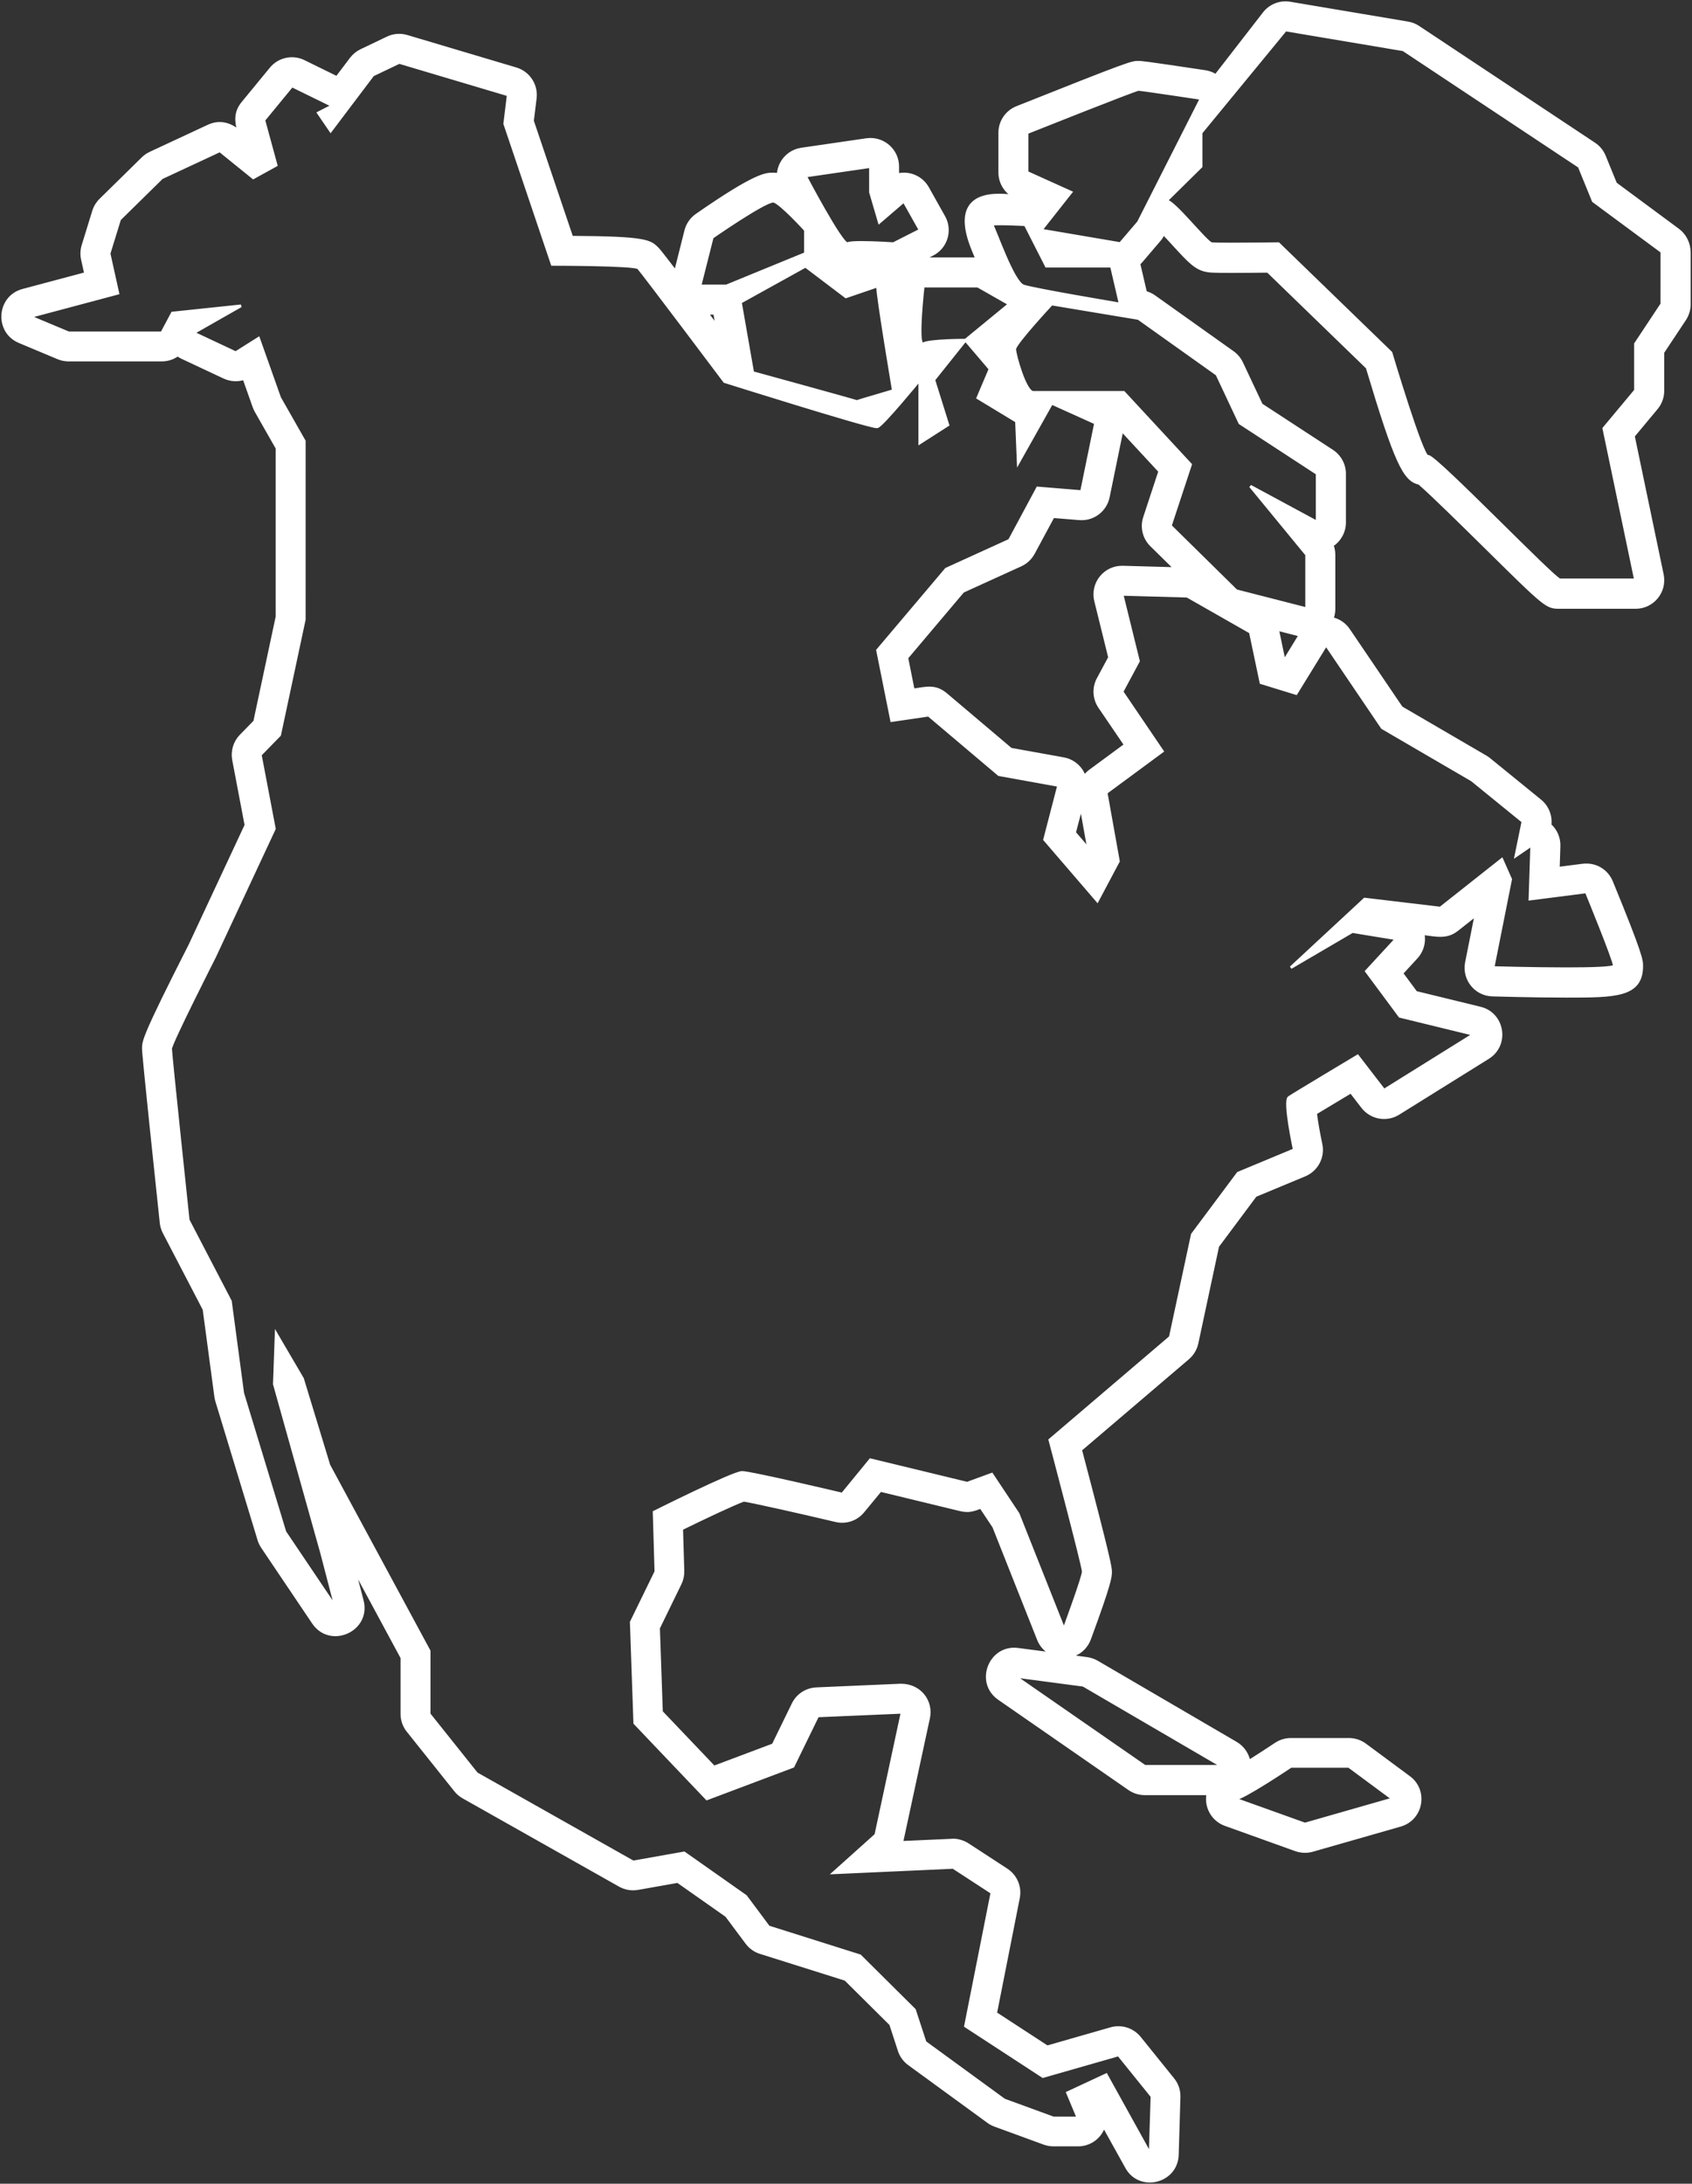
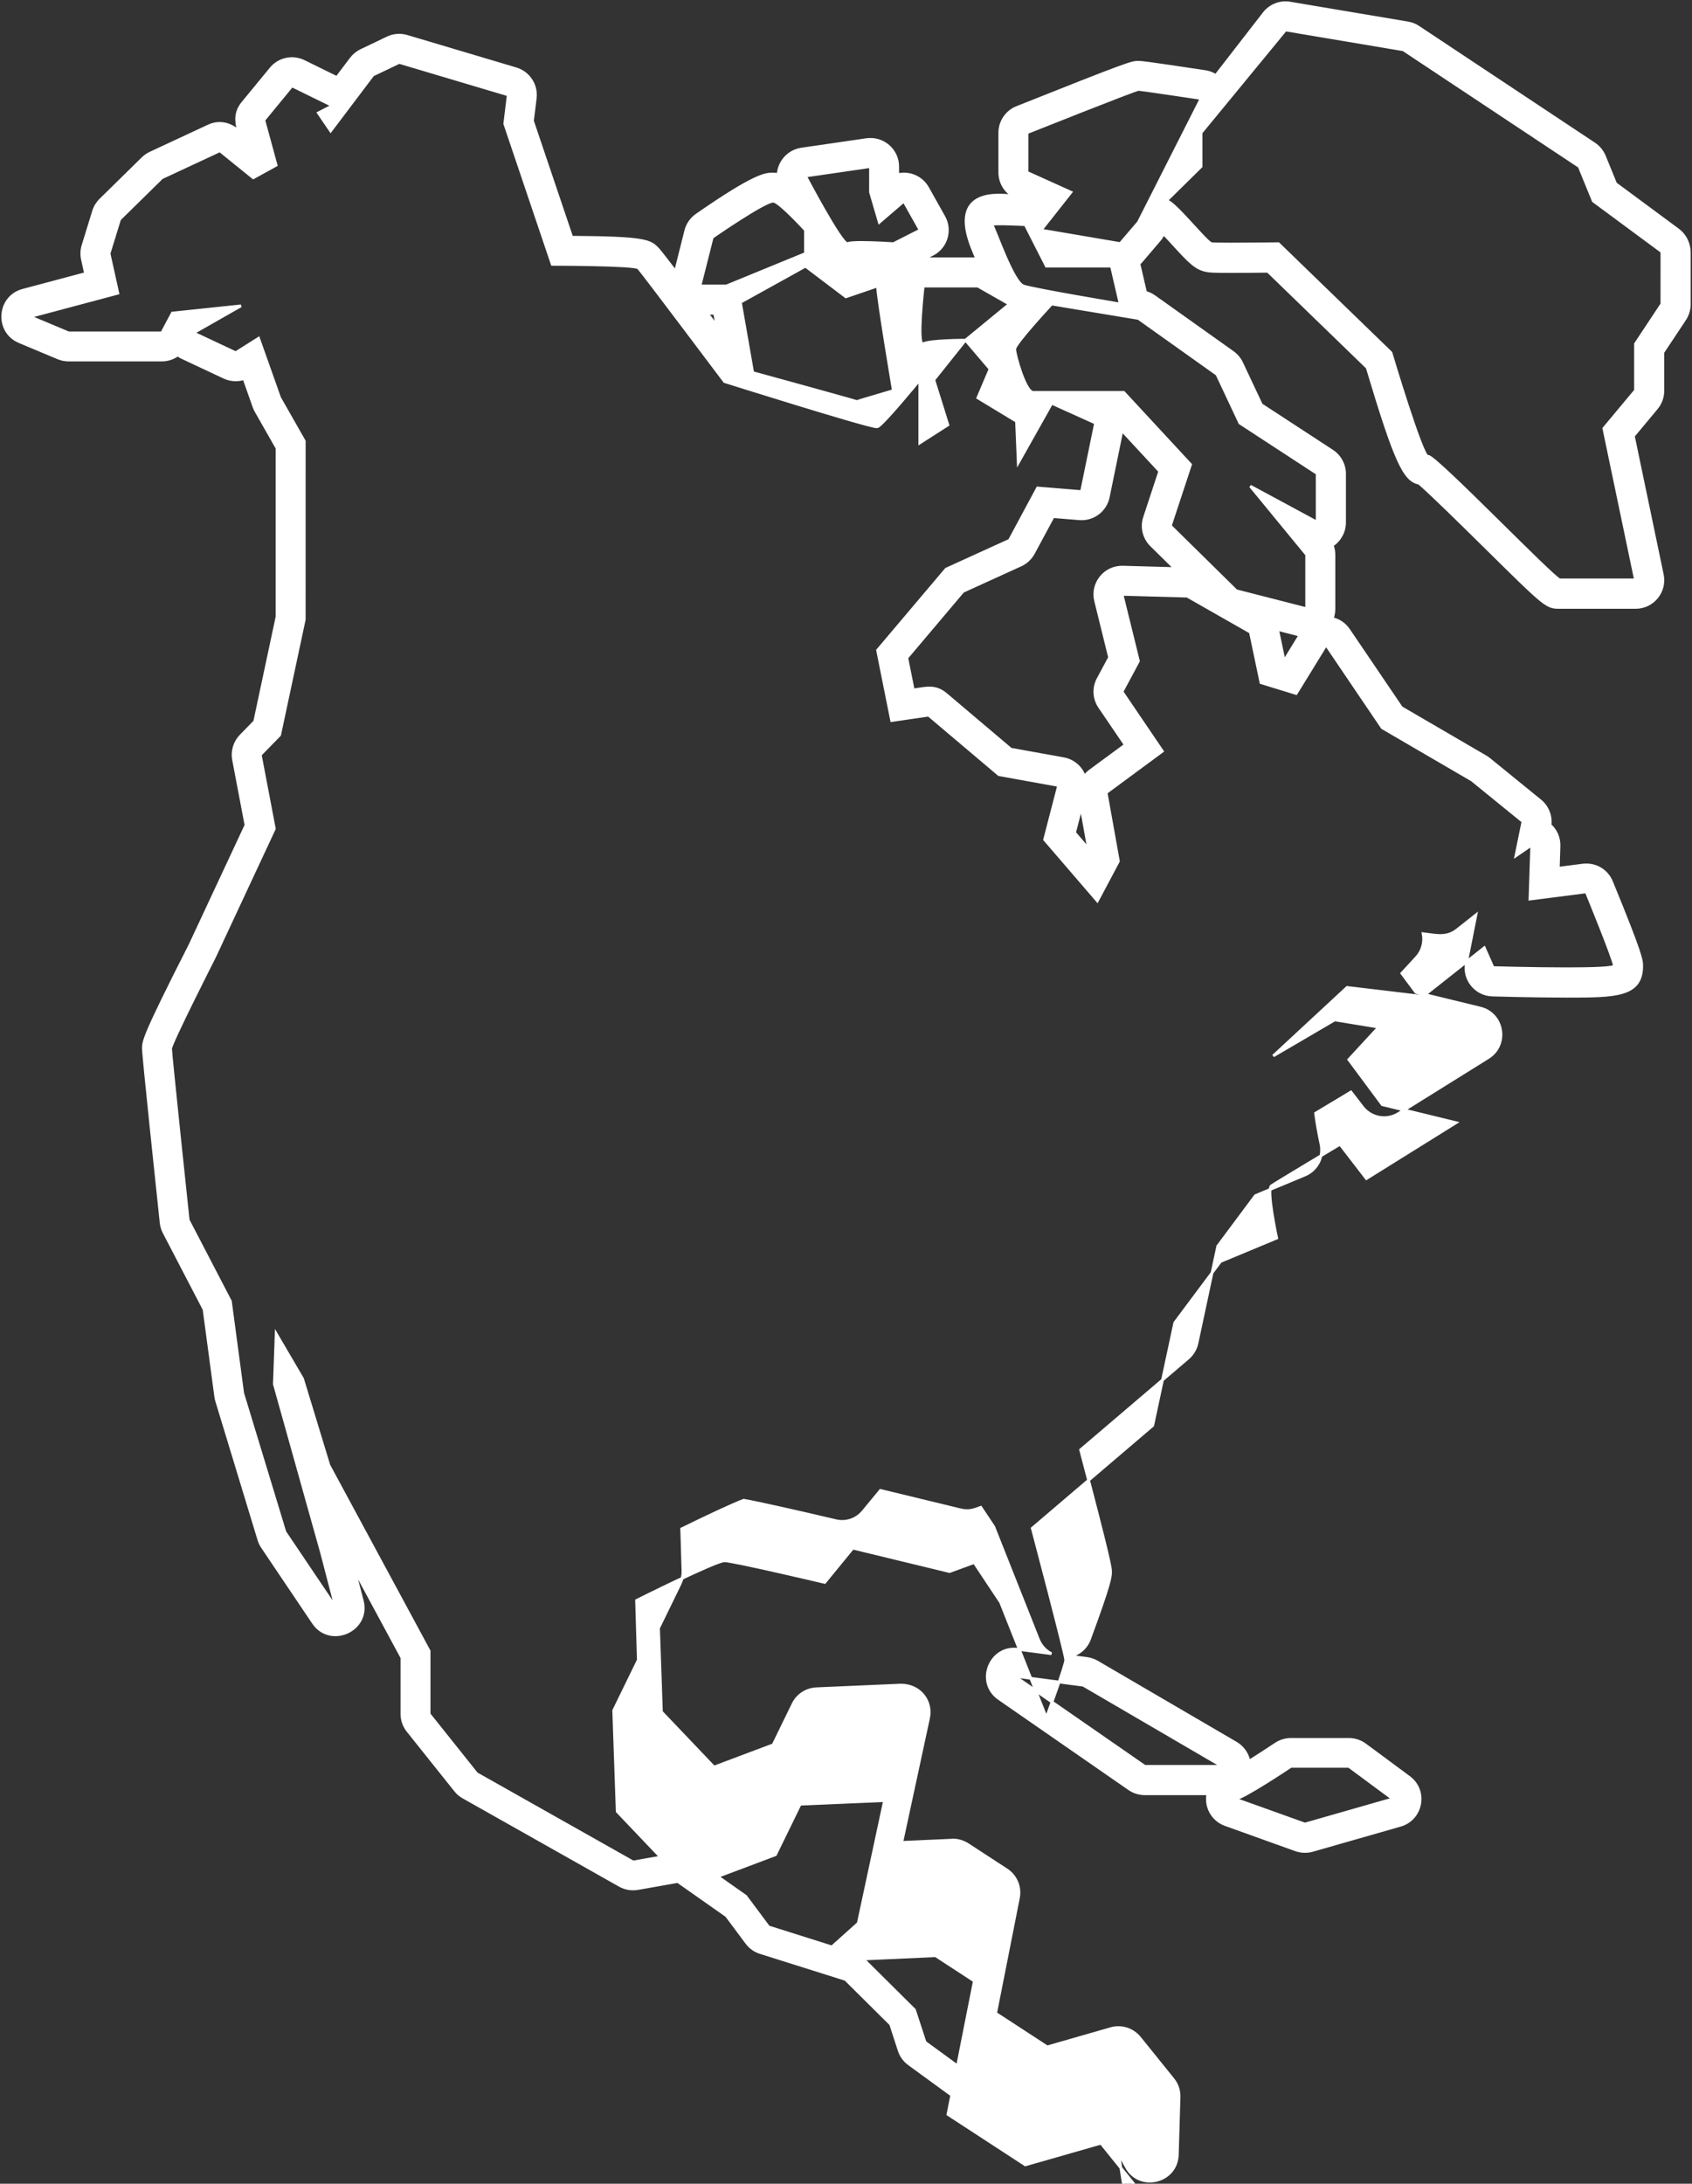
<svg xmlns="http://www.w3.org/2000/svg" viewBox="18.914 9.903 62.17 80.19">
  <rect x="18.914" y="9.903" width="62.17" height="80.19" fill="#333333" stroke="none" />
-   <path fill="#fff" stroke-width="0.1" stroke="#ffffff" d="M80.572,18.343l-2.295-1.697l-0.411-1.006c-0.076-0.186-0.206-0.344-0.373-0.455l-6.462-4.287  c-0.117-0.078-0.249-0.13-0.388-0.153l-4.328-0.728c-0.369-0.063-0.737,0.087-0.959,0.377l-1.771,2.283  c-0.115-0.074-0.248-0.125-0.389-0.146c-2.271-0.342-2.363-0.342-2.452-0.342c-0.241,0-0.298,0-4.464,1.66  c-0.381,0.151-0.631,0.52-0.631,0.929v1.457c0,0.356,0.188,0.682,0.492,0.861c-0.176-0.016-0.363-0.029-0.522-0.029  c-1.044,0-1.53,0.558-0.979,1.948c0.057,0.137,0.108,0.267,0.16,0.391h-1.941l0.316-0.16c0.516-0.26,0.696-0.895,0.42-1.381  l-0.596-1.062c-0.218-0.388-0.664-0.584-1.1-0.484V16.02c0-0.606-0.536-1.075-1.146-0.99l-2.391,0.348  c-0.321,0.047-0.6,0.247-0.747,0.536c-0.063,0.125-0.099,0.259-0.107,0.395c-0.062-0.01-0.129-0.016-0.186-0.016  c-0.271,0-0.643,0-2.811,1.505c-0.198,0.138-0.34,0.342-0.399,0.576l-0.377,1.499c-0.568-0.743-0.618-0.795-0.649-0.827  c-0.285-0.292-0.405-0.415-3.164-0.432l-1.443-4.271l0.102-0.834c0.059-0.484-0.24-0.94-0.708-1.08l-4.006-1.192  c-0.243-0.072-0.496-0.05-0.716,0.056l-0.969,0.463c-0.144,0.069-0.27,0.172-0.367,0.299L31.29,12.75l-1.209-0.593  c-0.422-0.206-0.921-0.092-1.213,0.263l-1.034,1.258c-0.274,0.334-0.259,0.656-0.156,1.029c-0.379-0.306-0.762-0.339-1.109-0.176  l-2.132,0.993c-0.103,0.048-0.197,0.113-0.279,0.193l-1.551,1.523c-0.118,0.116-0.206,0.26-0.255,0.419l-0.388,1.258  c-0.051,0.166-0.058,0.342-0.021,0.511l0.115,0.521l-2.304,0.614c-0.92,0.245-1.004,1.522-0.129,1.888l1.422,0.596  c0.122,0.051,0.254,0.078,0.387,0.078h3.425c0.212,0,0.415-0.067,0.582-0.187c0.049,0.035,0.101,0.066,0.157,0.092l1.551,0.728  c0.235,0.109,0.495,0.124,0.73,0.047l0.368,1.038c0.02,0.055,0.044,0.109,0.073,0.16l0.774,1.359v6.185l-0.822,3.852l-0.509,0.521  c-0.228,0.234-0.328,0.565-0.267,0.886l0.456,2.397l-2.06,4.408c-1.71,3.362-1.71,3.527-1.71,3.8c0,0.062,0,0.252,0.652,6.396  c0.013,0.122,0.05,0.243,0.107,0.354l1.47,2.823l0.429,3.203c0.007,0.055,0.019,0.106,0.034,0.158l1.551,5.098  c0.029,0.096,0.072,0.186,0.127,0.269l1.874,2.781c0.623,0.923,2.081,0.28,1.798-0.812l-0.303-1.166l1.76,3.26v2.064  c0,0.227,0.077,0.447,0.219,0.624l1.745,2.185c0.08,0.102,0.179,0.186,0.29,0.248l5.751,3.244c0.202,0.112,0.426,0.153,0.665,0.113  l1.465-0.259l1.791,1.258l0.744,0.997c0.125,0.168,0.301,0.293,0.501,0.355l3.129,0.986l1.659,1.646l0.313,0.962  c0.065,0.2,0.192,0.375,0.362,0.499l2.908,2.119c0.073,0.055,0.158,0.099,0.244,0.131l1.81,0.662  c0.11,0.039,0.226,0.061,0.344,0.061h0.905c0.43,0,0.812-0.273,0.947-0.682l0.828,1.49c0.476,0.889,1.84,0.57,1.873-0.449  l0.063-2.119c0.007-0.239-0.071-0.473-0.222-0.658l-1.229-1.523c-0.255-0.313-0.672-0.442-1.055-0.332l-2.338,0.67l-1.896-1.235  l0.838-4.237c0.079-0.4-0.093-0.809-0.435-1.031l-1.424-0.928c-0.199-0.13-0.447-0.179-0.59-0.16l-1.838,0.082  c0.006-0.021,0.985-4.567,0.985-4.567c0.129-0.595-0.292-1.21-1.021-1.21l-3.103,0.135c-0.367,0.018-0.695,0.23-0.856,0.563  l-0.73,1.496l-2.174,0.817l-1.931-2.026l-0.107-3.078l0.795-1.631c0.071-0.146,0.106-0.307,0.101-0.469l-0.046-1.544  c0.936-0.459,1.905-0.912,2.281-1.051c0.498,0.087,2.031,0.431,3.385,0.751c0.373,0.087,0.76-0.043,1.001-0.34l0.637-0.771  l2.943,0.713c0.305,0.072,0.479,0.006,0.744-0.093l0.475,0.713l1.643,4.142c0.092,0.229,0.263,0.414,0.477,0.521l-1.226-0.161  c-1.031-0.138-1.563,1.215-0.699,1.813l4.782,3.312c0.167,0.116,0.365,0.179,0.568,0.179h2.323  c-0.094,0.479,0.173,0.965,0.644,1.133l2.586,0.928c0.201,0.07,0.416,0.076,0.613,0.02l3.23-0.924  c0.799-0.23,0.986-1.275,0.318-1.765l-1.614-1.194c-0.173-0.127-0.38-0.195-0.595-0.195h-2.131c-0.199,0-0.395,0.06-0.559,0.17  c-0.313,0.209-0.67,0.439-0.98,0.634c-0.057-0.273-0.225-0.521-0.478-0.669l-5.104-2.979c-0.114-0.066-0.242-0.109-0.373-0.128  l-0.633-0.083c0.332-0.068,0.608-0.305,0.729-0.631c0.771-2.088,0.771-2.289,0.771-2.466c0-0.147,0-0.313-1.1-4.481l3.948-3.365  c0.167-0.144,0.282-0.336,0.329-0.553l0.762-3.56l1.385-1.857l1.815-0.755c0.446-0.188,0.694-0.663,0.593-1.135  c-0.086-0.396-0.161-0.831-0.199-1.135c0.322-0.195,0.797-0.48,1.299-0.781l0.426,0.553c0.32,0.412,0.891,0.508,1.322,0.239  l3.295-2.052c0.748-0.466,0.569-1.612-0.291-1.82l-2.361-0.576l-0.52-0.701l0.537-0.583c0.219-0.237,0.307-0.562,0.246-0.872  c0.504,0.06,0.863,0.162,1.254-0.147l0.686-0.542l-0.348,1.747c-0.119,0.607,0.33,1.176,0.951,1.195  c0.061,0.002,1.485,0.044,2.732,0.044c1.777,0,2.756,0,2.756-1.109c0-0.212,0-0.396-1.109-3.095  c-0.164-0.397-0.568-0.667-1.052-0.612l-0.903,0.116l0.026-0.813c0.01-0.298-0.114-0.58-0.33-0.775  c0.04-0.339-0.095-0.677-0.362-0.894l-1.873-1.523c-0.041-0.033-0.084-0.062-0.127-0.088l-3.1-1.806l-1.939-2.858  c-0.144-0.211-0.358-0.356-0.602-0.412c0.041-0.111,0.063-0.229,0.063-0.35v-1.986c0-0.122-0.021-0.242-0.063-0.355  c0.28-0.184,0.453-0.499,0.453-0.837v-1.788c0-0.338-0.173-0.653-0.454-0.838l-2.604-1.699l-0.721-1.531  c-0.072-0.156-0.186-0.29-0.324-0.39l-2.886-2.052c-0.099-0.07-0.208-0.121-0.323-0.152l-0.244-1.05  c0.027-0.026,0.055-0.053,0.08-0.082l0.668-0.782c0.055-0.063,0.101-0.133,0.137-0.207l0.019-0.036  c0.134,0.14,0.276,0.295,0.375,0.404c0.578,0.631,0.817,0.892,1.241,0.961c0.1,0.016,0.215,0.027,0.883,0.027  c0.436,0,0.971-0.005,1.333-0.009l3.651,3.536c1.047,3.496,1.365,4.135,1.91,4.249c0.455,0.39,1.615,1.534,2.414,2.321  c2.267,2.237,2.267,2.237,2.764,2.237h2.777c0.631,0,1.109-0.581,0.979-1.204l-1.063-5.089l0.853-1.024  c0.149-0.18,0.231-0.406,0.231-0.64v-1.41l0.804-1.211c0.108-0.164,0.167-0.356,0.167-0.552v-1.92  C80.977,18.83,80.827,18.532,80.572,18.343z M64.294,75.961c0.271,0,2.051-1.194,2.051-1.194h2.131l1.615,1.194l-3.229,0.924  l-2.587-0.927C64.28,75.961,64.286,75.961,64.294,75.961z M56.586,18.154l0.775,1.523h2.391l0.323,1.39c0,0-3.166-0.53-3.555-0.662  c-0.387-0.132-1.033-2.052-1.162-2.251C55.315,18.088,56.586,18.154,56.586,18.154z M50.899,16.018v0.944l0.324,1.104l0.903-0.775  l0.597,1.062l-0.983,0.498c0,0-0.672-0.046-1.172-0.046c-0.243,0-0.445,0.011-0.508,0.043c-0.004,0.002-0.008,0.003-0.012,0.003  c-0.232,0-1.539-2.485-1.539-2.485L50.899,16.018z M51.74,24.246c0,0-1.344,0.402-1.357,0.398c-0.194-0.066-3.812-1.059-3.812-1.059  l-0.452-2.582l2.391-1.324l1.485,1.124l1.163-0.397C51.158,20.803,51.74,24.246,51.74,24.246z M45.084,18.618  c0,0,1.911-1.327,2.241-1.327c0.008,0,0.015,0.001,0.021,0.002c0.258,0.066,1.163,1.059,1.163,1.059v0.861l-2.908,1.192h-0.969  L45.084,18.618z M45.257,21.881c-0.127-0.168-0.246-0.327-0.359-0.475h0.275L45.257,21.881z M58.718,71.787l5.105,2.979h-2.844  l-4.781-3.312L58.718,71.787z M69.703,36.628l3.295,1.92l1.874,1.523l-0.258,1.258l0.581-0.397l-0.065,1.986l2.068-0.265  c0,0,1.033,2.516,1.033,2.715c0,0.085-0.818,0.109-1.754,0.109c-1.248,0-2.703-0.043-2.703-0.043l0.646-3.244l-0.323-0.728  l-2.262,1.788l-2.779-0.331l-2.713,2.516l2.262-1.324l1.615,0.265l-1.1,1.192l1.229,1.656l2.713,0.662l-3.295,2.052l-0.97-1.258  c0,0-2.325,1.391-2.52,1.523c-0.194,0.132,0.194,1.92,0.194,1.92l-2.066,0.86l-1.68,2.25l-0.81,3.773l-4.426,3.773  c0,0,1.229,4.636,1.229,4.834c0,0.197-0.711,2.119-0.711,2.119l-1.682-4.237l-0.969-1.457l-0.905,0.331l-3.556-0.861l-1.032,1.26  c0,0-3.36-0.795-3.683-0.795c-0.323,0-3.231,1.456-3.231,1.456l0.065,2.187l-0.905,1.854l0.129,3.708l2.649,2.781l3.166-1.192  l0.905-1.854l3.104-0.133l-0.967,4.504l-1.552,1.391l4.394-0.199l1.424,0.928l-0.971,4.898l2.844,1.854l2.779-0.795l1.229,1.523  l-0.067,2.119L59.56,86.09l-1.422,0.662l0.387,0.927h-0.903l-1.81-0.662l-2.907-2.119l-0.39-1.19l-2.002-1.986l-3.359-1.06  l-0.84-1.126l-2.262-1.591l-1.874,0.332l-5.751-3.244l-1.745-2.186v-2.318l-3.683-6.818l-0.969-3.18l-0.969-1.653l-0.066,1.852  l1.745,6.226l0.517,1.985l-1.874-2.78l-1.551-5.099l-0.452-3.377l-1.551-2.979c0,0-0.646-6.092-0.646-6.29s1.616-3.377,1.616-3.377  l2.196-4.703l-0.517-2.715l0.711-0.728l0.905-4.238V26.1l-0.905-1.589l-0.775-2.185l-0.84,0.529l-1.551-0.728l1.745-0.993  l-2.52,0.265l-0.388,0.728h-3.425l-1.422-0.596l3.231-0.861l-0.323-1.457l0.388-1.258l1.551-1.523l2.132-0.993l1.228,0.993  l0.84-0.463l-0.452-1.655l1.034-1.258l1.486,0.728l-0.517,0.265l0.452,0.662l1.551-2.053l0.969-0.463l4.006,1.192l-0.129,1.059  l1.745,5.165c0,0,3.037,0,3.166,0.132s3.166,4.172,3.166,4.172s5.272,1.66,5.587,1.66c0.014,0,0.025-0.001,0.034-0.004  c0.194-0.066,1.551-1.721,1.551-1.721v2.318l1.034-0.662l-0.518-1.655l1.164-1.457c0,0-1.293,0-1.553,0.132  c-0.007,0.004-0.014,0.006-0.021,0.006c-0.223,0,0.021-2.124,0.021-2.124h2.004l1.162,0.662l-1.613,1.324l0.903,1.059l-0.45,1.059  l1.422,0.861l0.063,1.523l1.229-2.185l1.613,0.728l-0.517,2.516l-1.615-0.133l-1.032,1.92l-2.326,1.059l-2.521,2.98l0.518,2.582  l1.356-0.199l2.585,2.185l2.195,0.397l-0.516,1.987l1.938,2.251l0.774-1.457l-0.451-2.516l2.066-1.523l-1.483-2.185l0.604-1.125  l-0.604-2.45l2.393,0.066l2.324,1.324l0.39,1.854l1.292,0.397l1.1-1.788L69.703,36.628z M61.216,29.925l0.871,0.857l-1.919-0.053  c-0.009,0-0.019,0-0.028,0c-0.302,0-0.588,0.137-0.777,0.373c-0.196,0.243-0.268,0.564-0.192,0.867l0.513,2.076l-0.422,0.786  c-0.177,0.328-0.156,0.727,0.055,1.036l0.945,1.389l-1.293,0.952c-0.08,0.059-0.15,0.13-0.209,0.207  c-0.025-0.072-0.06-0.141-0.101-0.206c-0.149-0.234-0.392-0.396-0.665-0.445l-1.936-0.349l-2.379-2.012  c-0.396-0.334-0.713-0.237-1.209-0.165l-0.236-1.178l2.063-2.44l2.122-0.966c0.199-0.09,0.362-0.244,0.467-0.436l0.725-1.344  l0.963,0.079c0.027,0.002,0.055,0.003,0.083,0.003c0.47,0,0.883-0.331,0.979-0.799l0.502-2.446l1.389,1.499l-0.557,1.691  C60.849,29.26,60.944,29.658,61.216,29.925z M58.914,41.079l-0.517-0.601l0.242-0.93L58.914,41.079z M65.856,33.016l0.82,0.21  c0,0,0.002,0,0.002,0.001l-0.58,0.945L65.856,33.016z M63.629,23.65l0.841,1.788l2.842,1.854v1.788l-2.455-1.324l2.068,2.516v1.986  l-2.586-0.662l-2.423-2.384l0.743-2.251l-2.455-2.649c0,0-3.037,0-3.328,0s-0.678-1.39-0.678-1.589c0-0.199,1.357-1.656,1.357-1.656  l3.188,0.53L63.629,23.65z M60.744,18.066l-0.669,0.782l-2.908-0.495l1.098-1.391l-1.615-0.729v-1.457c0,0,3.988-1.589,4.096-1.589  s2.303,0.331,2.303,0.331L60.744,18.066z M79.977,21.067l-0.969,1.462v1.711l-1.164,1.395l1.164,5.562c0,0-2.587,0-2.779,0  c-0.191,0-4.56-4.537-4.838-4.537c-0.004,0-0.006,0-0.008,0.002c-0.002,0.001-0.007,0.002-0.01,0.002  c-0.215,0-1.35-3.809-1.35-3.809l-4.135-4.004c0,0-1.006,0.014-1.732,0.014c-0.364,0-0.658-0.004-0.725-0.014  c-0.187-0.03-1.39-1.567-1.652-1.567c-0.012,0-0.02,0.002-0.026,0.007l1.292-1.273v-1.241l3.104-3.774l4.328,0.728l6.463,4.287  l0.517,1.266l2.521,1.863L79.977,21.067L79.977,21.067z" />
+   <path fill="#fff" stroke-width="0.1" stroke="#ffffff" d="M80.572,18.343l-2.295-1.697l-0.411-1.006c-0.076-0.186-0.206-0.344-0.373-0.455l-6.462-4.287  c-0.117-0.078-0.249-0.13-0.388-0.153l-4.328-0.728c-0.369-0.063-0.737,0.087-0.959,0.377l-1.771,2.283  c-0.115-0.074-0.248-0.125-0.389-0.146c-2.271-0.342-2.363-0.342-2.452-0.342c-0.241,0-0.298,0-4.464,1.66  c-0.381,0.151-0.631,0.52-0.631,0.929v1.457c0,0.356,0.188,0.682,0.492,0.861c-0.176-0.016-0.363-0.029-0.522-0.029  c-1.044,0-1.53,0.558-0.979,1.948c0.057,0.137,0.108,0.267,0.16,0.391h-1.941l0.316-0.16c0.516-0.26,0.696-0.895,0.42-1.381  l-0.596-1.062c-0.218-0.388-0.664-0.584-1.1-0.484V16.02c0-0.606-0.536-1.075-1.146-0.99l-2.391,0.348  c-0.321,0.047-0.6,0.247-0.747,0.536c-0.063,0.125-0.099,0.259-0.107,0.395c-0.062-0.01-0.129-0.016-0.186-0.016  c-0.271,0-0.643,0-2.811,1.505c-0.198,0.138-0.34,0.342-0.399,0.576l-0.377,1.499c-0.568-0.743-0.618-0.795-0.649-0.827  c-0.285-0.292-0.405-0.415-3.164-0.432l-1.443-4.271l0.102-0.834c0.059-0.484-0.24-0.94-0.708-1.08l-4.006-1.192  c-0.243-0.072-0.496-0.05-0.716,0.056l-0.969,0.463c-0.144,0.069-0.27,0.172-0.367,0.299L31.29,12.75l-1.209-0.593  c-0.422-0.206-0.921-0.092-1.213,0.263l-1.034,1.258c-0.274,0.334-0.259,0.656-0.156,1.029c-0.379-0.306-0.762-0.339-1.109-0.176  l-2.132,0.993c-0.103,0.048-0.197,0.113-0.279,0.193l-1.551,1.523c-0.118,0.116-0.206,0.26-0.255,0.419l-0.388,1.258  c-0.051,0.166-0.058,0.342-0.021,0.511l0.115,0.521l-2.304,0.614c-0.92,0.245-1.004,1.522-0.129,1.888l1.422,0.596  c0.122,0.051,0.254,0.078,0.387,0.078h3.425c0.212,0,0.415-0.067,0.582-0.187c0.049,0.035,0.101,0.066,0.157,0.092l1.551,0.728  c0.235,0.109,0.495,0.124,0.73,0.047l0.368,1.038c0.02,0.055,0.044,0.109,0.073,0.16l0.774,1.359v6.185l-0.822,3.852l-0.509,0.521  c-0.228,0.234-0.328,0.565-0.267,0.886l0.456,2.397l-2.06,4.408c-1.71,3.362-1.71,3.527-1.71,3.8c0,0.062,0,0.252,0.652,6.396  c0.013,0.122,0.05,0.243,0.107,0.354l1.47,2.823l0.429,3.203c0.007,0.055,0.019,0.106,0.034,0.158l1.551,5.098  c0.029,0.096,0.072,0.186,0.127,0.269l1.874,2.781c0.623,0.923,2.081,0.28,1.798-0.812l-0.303-1.166l1.76,3.26v2.064  c0,0.227,0.077,0.447,0.219,0.624l1.745,2.185c0.08,0.102,0.179,0.186,0.29,0.248l5.751,3.244c0.202,0.112,0.426,0.153,0.665,0.113  l1.465-0.259l1.791,1.258l0.744,0.997c0.125,0.168,0.301,0.293,0.501,0.355l3.129,0.986l1.659,1.646l0.313,0.962  c0.065,0.2,0.192,0.375,0.362,0.499l2.908,2.119c0.073,0.055,0.158,0.099,0.244,0.131l1.81,0.662  c0.11,0.039,0.226,0.061,0.344,0.061h0.905c0.43,0,0.812-0.273,0.947-0.682l0.828,1.49c0.476,0.889,1.84,0.57,1.873-0.449  l0.063-2.119c0.007-0.239-0.071-0.473-0.222-0.658l-1.229-1.523c-0.255-0.313-0.672-0.442-1.055-0.332l-2.338,0.67l-1.896-1.235  l0.838-4.237c0.079-0.4-0.093-0.809-0.435-1.031l-1.424-0.928c-0.199-0.13-0.447-0.179-0.59-0.16l-1.838,0.082  c0.006-0.021,0.985-4.567,0.985-4.567c0.129-0.595-0.292-1.21-1.021-1.21l-3.103,0.135c-0.367,0.018-0.695,0.23-0.856,0.563  l-0.73,1.496l-2.174,0.817l-1.931-2.026l-0.107-3.078l0.795-1.631c0.071-0.146,0.106-0.307,0.101-0.469l-0.046-1.544  c0.936-0.459,1.905-0.912,2.281-1.051c0.498,0.087,2.031,0.431,3.385,0.751c0.373,0.087,0.76-0.043,1.001-0.34l0.637-0.771  l2.943,0.713c0.305,0.072,0.479,0.006,0.744-0.093l0.475,0.713l1.643,4.142c0.092,0.229,0.263,0.414,0.477,0.521l-1.226-0.161  c-1.031-0.138-1.563,1.215-0.699,1.813l4.782,3.312c0.167,0.116,0.365,0.179,0.568,0.179h2.323  c-0.094,0.479,0.173,0.965,0.644,1.133l2.586,0.928c0.201,0.07,0.416,0.076,0.613,0.02l3.23-0.924  c0.799-0.23,0.986-1.275,0.318-1.765l-1.614-1.194c-0.173-0.127-0.38-0.195-0.595-0.195h-2.131c-0.199,0-0.395,0.06-0.559,0.17  c-0.313,0.209-0.67,0.439-0.98,0.634c-0.057-0.273-0.225-0.521-0.478-0.669l-5.104-2.979c-0.114-0.066-0.242-0.109-0.373-0.128  l-0.633-0.083c0.332-0.068,0.608-0.305,0.729-0.631c0.771-2.088,0.771-2.289,0.771-2.466c0-0.147,0-0.313-1.1-4.481l3.948-3.365  c0.167-0.144,0.282-0.336,0.329-0.553l0.762-3.56l1.385-1.857l1.815-0.755c0.446-0.188,0.694-0.663,0.593-1.135  c-0.086-0.396-0.161-0.831-0.199-1.135c0.322-0.195,0.797-0.48,1.299-0.781l0.426,0.553c0.32,0.412,0.891,0.508,1.322,0.239  l3.295-2.052c0.748-0.466,0.569-1.612-0.291-1.82l-2.361-0.576l-0.52-0.701l0.537-0.583c0.219-0.237,0.307-0.562,0.246-0.872  c0.504,0.06,0.863,0.162,1.254-0.147l0.686-0.542l-0.348,1.747c-0.119,0.607,0.33,1.176,0.951,1.195  c0.061,0.002,1.485,0.044,2.732,0.044c1.777,0,2.756,0,2.756-1.109c0-0.212,0-0.396-1.109-3.095  c-0.164-0.397-0.568-0.667-1.052-0.612l-0.903,0.116l0.026-0.813c0.01-0.298-0.114-0.58-0.33-0.775  c0.04-0.339-0.095-0.677-0.362-0.894l-1.873-1.523c-0.041-0.033-0.084-0.062-0.127-0.088l-3.1-1.806l-1.939-2.858  c-0.144-0.211-0.358-0.356-0.602-0.412c0.041-0.111,0.063-0.229,0.063-0.35v-1.986c0-0.122-0.021-0.242-0.063-0.355  c0.28-0.184,0.453-0.499,0.453-0.837v-1.788c0-0.338-0.173-0.653-0.454-0.838l-2.604-1.699l-0.721-1.531  c-0.072-0.156-0.186-0.29-0.324-0.39l-2.886-2.052c-0.099-0.07-0.208-0.121-0.323-0.152l-0.244-1.05  c0.027-0.026,0.055-0.053,0.08-0.082l0.668-0.782c0.055-0.063,0.101-0.133,0.137-0.207l0.019-0.036  c0.134,0.14,0.276,0.295,0.375,0.404c0.578,0.631,0.817,0.892,1.241,0.961c0.1,0.016,0.215,0.027,0.883,0.027  c0.436,0,0.971-0.005,1.333-0.009l3.651,3.536c1.047,3.496,1.365,4.135,1.91,4.249c0.455,0.39,1.615,1.534,2.414,2.321  c2.267,2.237,2.267,2.237,2.764,2.237h2.777c0.631,0,1.109-0.581,0.979-1.204l-1.063-5.089l0.853-1.024  c0.149-0.18,0.231-0.406,0.231-0.64v-1.41l0.804-1.211c0.108-0.164,0.167-0.356,0.167-0.552v-1.92  C80.977,18.83,80.827,18.532,80.572,18.343z M64.294,75.961c0.271,0,2.051-1.194,2.051-1.194h2.131l1.615,1.194l-3.229,0.924  l-2.587-0.927C64.28,75.961,64.286,75.961,64.294,75.961z M56.586,18.154l0.775,1.523h2.391l0.323,1.39c0,0-3.166-0.53-3.555-0.662  c-0.387-0.132-1.033-2.052-1.162-2.251C55.315,18.088,56.586,18.154,56.586,18.154z M50.899,16.018v0.944l0.324,1.104l0.903-0.775  l0.597,1.062l-0.983,0.498c0,0-0.672-0.046-1.172-0.046c-0.243,0-0.445,0.011-0.508,0.043c-0.004,0.002-0.008,0.003-0.012,0.003  c-0.232,0-1.539-2.485-1.539-2.485L50.899,16.018z M51.74,24.246c0,0-1.344,0.402-1.357,0.398c-0.194-0.066-3.812-1.059-3.812-1.059  l-0.452-2.582l2.391-1.324l1.485,1.124l1.163-0.397C51.158,20.803,51.74,24.246,51.74,24.246z M45.084,18.618  c0,0,1.911-1.327,2.241-1.327c0.008,0,0.015,0.001,0.021,0.002c0.258,0.066,1.163,1.059,1.163,1.059v0.861l-2.908,1.192h-0.969  L45.084,18.618z M45.257,21.881c-0.127-0.168-0.246-0.327-0.359-0.475h0.275L45.257,21.881z M58.718,71.787l5.105,2.979h-2.844  l-4.781-3.312L58.718,71.787z M69.703,36.628l3.295,1.92l1.874,1.523l-0.258,1.258l0.581-0.397l-0.065,1.986l2.068-0.265  c0,0,1.033,2.516,1.033,2.715c0,0.085-0.818,0.109-1.754,0.109c-1.248,0-2.703-0.043-2.703-0.043l-0.323-0.728  l-2.262,1.788l-2.779-0.331l-2.713,2.516l2.262-1.324l1.615,0.265l-1.1,1.192l1.229,1.656l2.713,0.662l-3.295,2.052l-0.97-1.258  c0,0-2.325,1.391-2.52,1.523c-0.194,0.132,0.194,1.92,0.194,1.92l-2.066,0.86l-1.68,2.25l-0.81,3.773l-4.426,3.773  c0,0,1.229,4.636,1.229,4.834c0,0.197-0.711,2.119-0.711,2.119l-1.682-4.237l-0.969-1.457l-0.905,0.331l-3.556-0.861l-1.032,1.26  c0,0-3.36-0.795-3.683-0.795c-0.323,0-3.231,1.456-3.231,1.456l0.065,2.187l-0.905,1.854l0.129,3.708l2.649,2.781l3.166-1.192  l0.905-1.854l3.104-0.133l-0.967,4.504l-1.552,1.391l4.394-0.199l1.424,0.928l-0.971,4.898l2.844,1.854l2.779-0.795l1.229,1.523  l-0.067,2.119L59.56,86.09l-1.422,0.662l0.387,0.927h-0.903l-1.81-0.662l-2.907-2.119l-0.39-1.19l-2.002-1.986l-3.359-1.06  l-0.84-1.126l-2.262-1.591l-1.874,0.332l-5.751-3.244l-1.745-2.186v-2.318l-3.683-6.818l-0.969-3.18l-0.969-1.653l-0.066,1.852  l1.745,6.226l0.517,1.985l-1.874-2.78l-1.551-5.099l-0.452-3.377l-1.551-2.979c0,0-0.646-6.092-0.646-6.29s1.616-3.377,1.616-3.377  l2.196-4.703l-0.517-2.715l0.711-0.728l0.905-4.238V26.1l-0.905-1.589l-0.775-2.185l-0.84,0.529l-1.551-0.728l1.745-0.993  l-2.52,0.265l-0.388,0.728h-3.425l-1.422-0.596l3.231-0.861l-0.323-1.457l0.388-1.258l1.551-1.523l2.132-0.993l1.228,0.993  l0.84-0.463l-0.452-1.655l1.034-1.258l1.486,0.728l-0.517,0.265l0.452,0.662l1.551-2.053l0.969-0.463l4.006,1.192l-0.129,1.059  l1.745,5.165c0,0,3.037,0,3.166,0.132s3.166,4.172,3.166,4.172s5.272,1.66,5.587,1.66c0.014,0,0.025-0.001,0.034-0.004  c0.194-0.066,1.551-1.721,1.551-1.721v2.318l1.034-0.662l-0.518-1.655l1.164-1.457c0,0-1.293,0-1.553,0.132  c-0.007,0.004-0.014,0.006-0.021,0.006c-0.223,0,0.021-2.124,0.021-2.124h2.004l1.162,0.662l-1.613,1.324l0.903,1.059l-0.45,1.059  l1.422,0.861l0.063,1.523l1.229-2.185l1.613,0.728l-0.517,2.516l-1.615-0.133l-1.032,1.92l-2.326,1.059l-2.521,2.98l0.518,2.582  l1.356-0.199l2.585,2.185l2.195,0.397l-0.516,1.987l1.938,2.251l0.774-1.457l-0.451-2.516l2.066-1.523l-1.483-2.185l0.604-1.125  l-0.604-2.45l2.393,0.066l2.324,1.324l0.39,1.854l1.292,0.397l1.1-1.788L69.703,36.628z M61.216,29.925l0.871,0.857l-1.919-0.053  c-0.009,0-0.019,0-0.028,0c-0.302,0-0.588,0.137-0.777,0.373c-0.196,0.243-0.268,0.564-0.192,0.867l0.513,2.076l-0.422,0.786  c-0.177,0.328-0.156,0.727,0.055,1.036l0.945,1.389l-1.293,0.952c-0.08,0.059-0.15,0.13-0.209,0.207  c-0.025-0.072-0.06-0.141-0.101-0.206c-0.149-0.234-0.392-0.396-0.665-0.445l-1.936-0.349l-2.379-2.012  c-0.396-0.334-0.713-0.237-1.209-0.165l-0.236-1.178l2.063-2.44l2.122-0.966c0.199-0.09,0.362-0.244,0.467-0.436l0.725-1.344  l0.963,0.079c0.027,0.002,0.055,0.003,0.083,0.003c0.47,0,0.883-0.331,0.979-0.799l0.502-2.446l1.389,1.499l-0.557,1.691  C60.849,29.26,60.944,29.658,61.216,29.925z M58.914,41.079l-0.517-0.601l0.242-0.93L58.914,41.079z M65.856,33.016l0.82,0.21  c0,0,0.002,0,0.002,0.001l-0.58,0.945L65.856,33.016z M63.629,23.65l0.841,1.788l2.842,1.854v1.788l-2.455-1.324l2.068,2.516v1.986  l-2.586-0.662l-2.423-2.384l0.743-2.251l-2.455-2.649c0,0-3.037,0-3.328,0s-0.678-1.39-0.678-1.589c0-0.199,1.357-1.656,1.357-1.656  l3.188,0.53L63.629,23.65z M60.744,18.066l-0.669,0.782l-2.908-0.495l1.098-1.391l-1.615-0.729v-1.457c0,0,3.988-1.589,4.096-1.589  s2.303,0.331,2.303,0.331L60.744,18.066z M79.977,21.067l-0.969,1.462v1.711l-1.164,1.395l1.164,5.562c0,0-2.587,0-2.779,0  c-0.191,0-4.56-4.537-4.838-4.537c-0.004,0-0.006,0-0.008,0.002c-0.002,0.001-0.007,0.002-0.01,0.002  c-0.215,0-1.35-3.809-1.35-3.809l-4.135-4.004c0,0-1.006,0.014-1.732,0.014c-0.364,0-0.658-0.004-0.725-0.014  c-0.187-0.03-1.39-1.567-1.652-1.567c-0.012,0-0.02,0.002-0.026,0.007l1.292-1.273v-1.241l3.104-3.774l4.328,0.728l6.463,4.287  l0.517,1.266l2.521,1.863L79.977,21.067L79.977,21.067z" />
</svg>